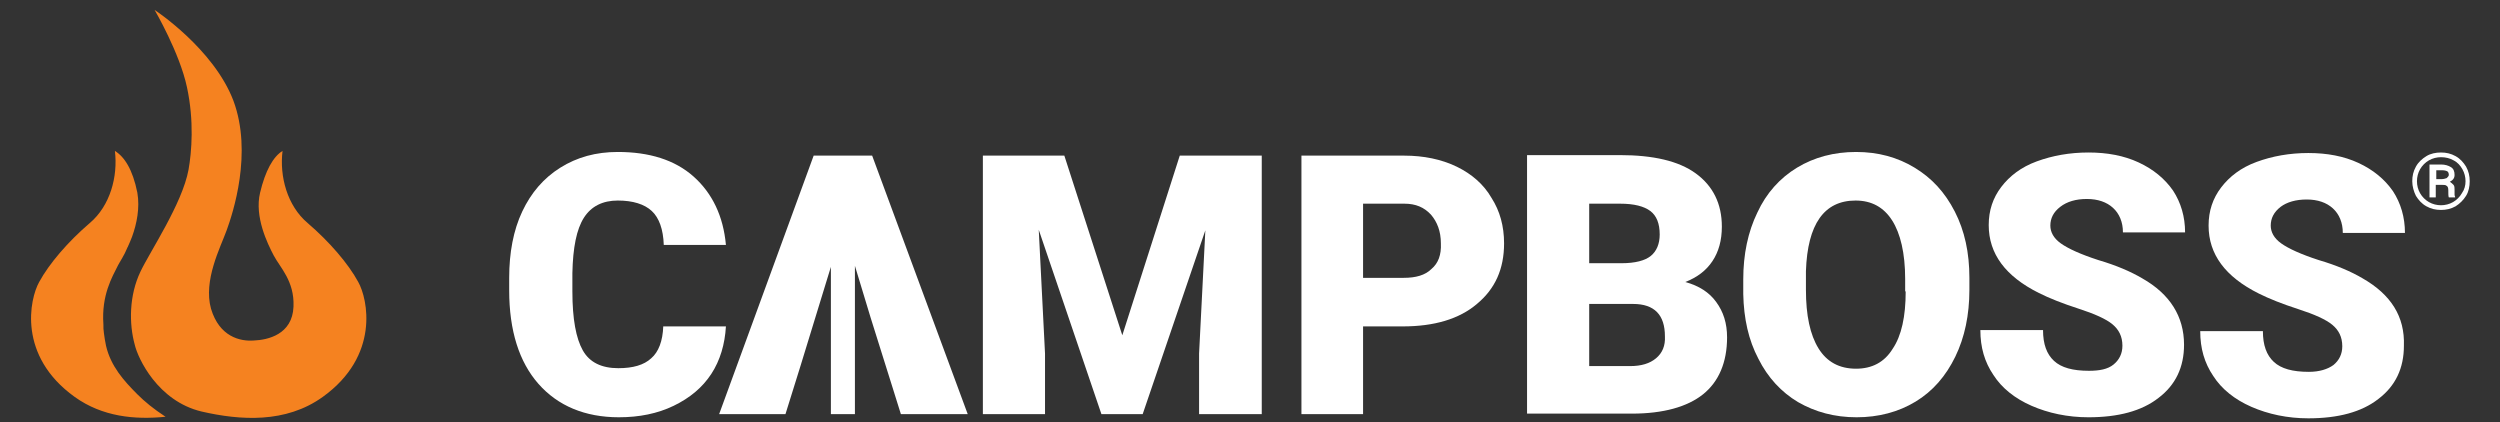
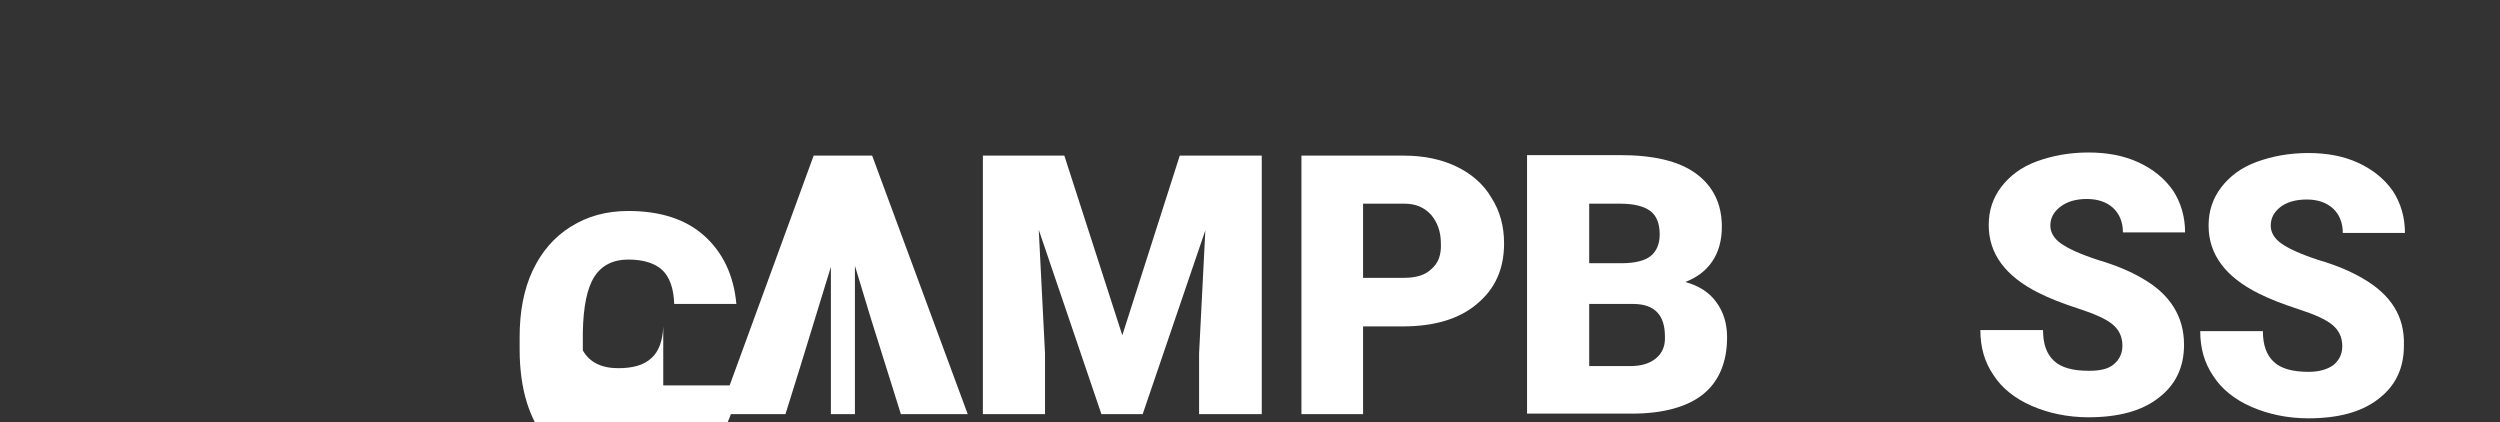
<svg xmlns="http://www.w3.org/2000/svg" version="1.1" id="Layer_1" x="0px" y="0px" viewBox="0 0 478.7 80.9" style="enable-background:new 0 0 478.7 80.9;" xml:space="preserve">
  <rect x="0" y="0" width="478.7" height="80.9" fill="#333333" stroke="none" />
  <style type="text/css">
	.st0{fill:#F58220;}
	.st1{fill:#FFFFFF;}
</style>
  <g>
-     <path class="st0" d="M29.6,1.9c0,0,11.3,7.4,15.1,17.4c3.7,10-0.1,21.5-1.3,24.8c-1.2,3.3-4.5,9.6-3,15c1.6,5.4,5.6,6.3,8.2,6.1   c2.6-0.1,7.4-1.1,7.6-6.5c0.2-4.9-2.6-7.5-3.8-9.8c-1.2-2.3-3.7-7.4-2.6-12c1-4.2,2.5-6.9,4.3-8c-0.6,4.9,0.9,10.5,4.8,13.8   c4.2,3.6,7.8,7.8,9.7,11.3c1.8,3.2,4.2,14.1-6.8,22c-7.1,5.1-15.8,4.5-23.2,2.8C30.2,76.8,26.4,68.6,25.8,66c-1.1-4-1.1-9.4,1.1-14   c1.8-3.8,8-13,9.2-19.5c0.6-3.4,1.1-9.3-0.3-15.8C34.4,10.1,29.6,1.9,29.6,1.9z M26.3,75.5c-2.6-2.6-5.1-5.4-6-9.3   c-0.2-1-0.3-1.6-0.4-2.4c-0.1-0.6-0.1-1.1-0.1-1.7c-0.4-5.6,1.7-9.1,2.8-11.3c0.3-0.6,1.2-1.9,1.8-3.4c0-0.1,0.1-0.1,0.1-0.2   c0.3-0.6,0.5-1.2,0.8-1.9c0.9-2.5,1.5-5.5,1-8.4c-0.9-4.5-2.5-6.9-4.3-8c0.6,4.9-0.9,10.5-4.8,13.8C13,46.3,9.4,50.5,7.5,54   c-1.8,3.2-4.2,14.1,6.8,22c5.3,3.8,11.5,4.4,17.4,3.8C29.4,78.3,27.7,76.9,26.3,75.5z" />
    <g>
      <g>
-         <path class="st1" d="M127,62.5c-0.1,2.8-0.9,4.9-2.3,6.1c-1.4,1.3-3.5,1.9-6.3,1.9c-3.2,0-5.5-1.1-6.8-3.4s-2-6-2-11.3v-3.5     c0.1-4.9,0.8-8.4,2.2-10.6c1.4-2.2,3.6-3.3,6.5-3.3c2.9,0,5.1,0.7,6.5,2c1.4,1.3,2.2,3.5,2.3,6.5h11.9c-0.5-5.5-2.6-9.9-6.2-13.1     c-3.6-3.2-8.5-4.7-14.5-4.7c-4.2,0-7.8,1-11,3c-3.2,2-5.6,4.8-7.3,8.4c-1.7,3.6-2.5,7.9-2.5,12.7v2.4c0,7.7,1.9,13.7,5.6,17.9     c3.7,4.2,8.9,6.4,15.4,6.4c3.9,0,7.4-0.7,10.5-2.2s5.5-3.5,7.2-6.1c1.7-2.6,2.6-5.7,2.8-9.1H127z" />
+         <path class="st1" d="M127,62.5c-0.1,2.8-0.9,4.9-2.3,6.1c-1.4,1.3-3.5,1.9-6.3,1.9c-3.2,0-5.5-1.1-6.8-3.4v-3.5     c0.1-4.9,0.8-8.4,2.2-10.6c1.4-2.2,3.6-3.3,6.5-3.3c2.9,0,5.1,0.7,6.5,2c1.4,1.3,2.2,3.5,2.3,6.5h11.9c-0.5-5.5-2.6-9.9-6.2-13.1     c-3.6-3.2-8.5-4.7-14.5-4.7c-4.2,0-7.8,1-11,3c-3.2,2-5.6,4.8-7.3,8.4c-1.7,3.6-2.5,7.9-2.5,12.7v2.4c0,7.7,1.9,13.7,5.6,17.9     c3.7,4.2,8.9,6.4,15.4,6.4c3.9,0,7.4-0.7,10.5-2.2s5.5-3.5,7.2-6.1c1.7-2.6,2.6-5.7,2.8-9.1H127z" />
        <polygon class="st1" points="214.9,64.2 203.8,29.8 188.2,29.8 188.2,79.3 200.1,79.3 200.1,67.7 198.9,44 210.9,79.3      218.8,79.3 230.8,44.1 229.6,67.7 229.6,79.3 241.6,79.3 241.6,29.8 225.9,29.8    " />
        <path class="st1" d="M278.9,31.9c-2.9-1.4-6.3-2.1-10-2.1h-19.7v49.5H261V62.5h7.6c6,0,10.8-1.4,14.2-4.3     c3.5-2.9,5.2-6.7,5.2-11.6c0-3.3-0.8-6.2-2.4-8.7C284.1,35.3,281.8,33.3,278.9,31.9z M274.1,51.5c-1.2,1.2-3,1.7-5.3,1.7H261V39     h7.9c2.2,0,3.8,0.7,5.1,2.1c1.2,1.4,1.9,3.2,1.9,5.5C276,48.8,275.4,50.4,274.1,51.5z" />
        <path class="st1" d="M322.7,54c2.3-0.9,4-2.2,5.2-4c1.2-1.8,1.8-4,1.8-6.6c0-4.4-1.7-7.8-5-10.2s-8.2-3.5-14.5-3.5h-17.8v49.5     h20.1c6,0,10.6-1.3,13.6-3.7s4.6-6.1,4.6-10.9c0-2.7-0.7-4.9-2.1-6.8C327.3,56,325.3,54.7,322.7,54z M304.4,39h5.8     c2.7,0,4.6,0.5,5.8,1.4c1.2,0.9,1.8,2.4,1.8,4.5c0,1.8-0.6,3.2-1.7,4.1c-1.1,0.9-3,1.4-5.6,1.4h-6.2V39z M317.1,68.6     c-1.2,1-2.8,1.5-5,1.5h-7.8V58.2h8.4c4.1,0,6.1,2.1,6.1,6.2C318.9,66.2,318.3,67.6,317.1,68.6z" />
-         <path class="st1" d="M366.6,32.1c-3.3-2-7-3-11.2-3c-4.2,0-8,1-11.3,3s-5.9,4.9-7.6,8.6c-1.8,3.7-2.7,8-2.7,12.8v2.8     c0.1,4.7,1,8.8,2.9,12.4c1.8,3.6,4.4,6.4,7.6,8.3c3.3,1.9,7,2.9,11.2,2.9c4.2,0,8-1,11.3-3c3.3-2,5.8-4.9,7.6-8.6     c1.8-3.7,2.7-8,2.7-12.8v-2.3c0-4.8-0.9-9-2.8-12.7S369.9,34.1,366.6,32.1z M364.9,55.8c0,4.8-0.8,8.5-2.5,11     c-1.6,2.6-4,3.8-7,3.8c-3.2,0-5.6-1.3-7.2-3.9c-1.6-2.6-2.4-6.3-2.4-11.2l0-3.6c0.3-9,3.5-13.5,9.5-13.5c3.1,0,5.4,1.3,7,3.8     c1.6,2.5,2.5,6.3,2.5,11.2V55.8z" />
        <path class="st1" d="M399.6,38.1c2.1,0,3.8,0.6,5,1.7s1.9,2.7,1.9,4.7h11.9c0-3-0.8-5.7-2.3-8c-1.6-2.3-3.8-4.1-6.6-5.4     c-2.8-1.3-6-1.9-9.6-1.9c-3.6,0-6.9,0.6-9.9,1.7s-5.2,2.8-6.8,4.9c-1.6,2.1-2.4,4.5-2.4,7.3c0,5.5,3.2,9.8,9.6,13     c2,1,4.5,2,7.6,3s5.3,2,6.5,3s1.9,2.3,1.9,4.1c0,1.5-0.6,2.7-1.7,3.6S402,71,400,71c-3.1,0-5.3-0.6-6.7-1.9     c-1.4-1.3-2.1-3.2-2.1-5.9h-12c0,3.3,0.8,6.1,2.5,8.6c1.6,2.5,4.1,4.5,7.3,5.9c3.2,1.4,6.9,2.2,10.9,2.2c5.7,0,10.2-1.2,13.4-3.7     c3.3-2.5,4.9-5.9,4.9-10.2c0-5.4-2.7-9.7-8-12.7c-2.2-1.3-5-2.5-8.4-3.5c-3.4-1.1-5.8-2.2-7.2-3.2c-1.4-1-2-2.2-2-3.4     c0-1.4,0.6-2.6,1.9-3.6C395.8,38.6,397.5,38.1,399.6,38.1z" />
        <path class="st1" d="M452.4,53.3c-2.2-1.3-5-2.5-8.4-3.5c-3.4-1.1-5.8-2.2-7.2-3.2c-1.4-1-2-2.2-2-3.4c0-1.4,0.6-2.6,1.9-3.6     c1.2-0.9,2.9-1.4,5-1.4c2.1,0,3.8,0.6,5,1.7c1.2,1.1,1.9,2.7,1.9,4.7h11.9c0-3-0.8-5.7-2.3-8c-1.6-2.3-3.8-4.1-6.6-5.4     c-2.8-1.3-6-1.9-9.6-1.9c-3.6,0-6.9,0.6-9.9,1.7s-5.2,2.8-6.8,4.9c-1.6,2.1-2.4,4.5-2.4,7.3c0,5.5,3.2,9.8,9.6,13     c2,1,4.5,2,7.6,3s5.3,2,6.5,3c1.2,1,1.9,2.3,1.9,4.1c0,1.5-0.6,2.7-1.7,3.6c-1.1,0.8-2.7,1.3-4.7,1.3c-3.1,0-5.3-0.6-6.7-1.9     c-1.4-1.3-2.1-3.2-2.1-5.9h-12c0,3.3,0.8,6.1,2.5,8.6c1.6,2.5,4.1,4.5,7.3,5.9s6.9,2.2,10.9,2.2c5.7,0,10.2-1.2,13.4-3.7     c3.3-2.5,4.9-5.9,4.9-10.2C460.5,60.6,457.8,56.4,452.4,53.3z" />
        <polygon class="st1" points="155.8,29.8 137.7,79.3 150.4,79.3 153.3,70 153.3,70 158.3,53.7 159.1,51.1 159.1,79.3 163.7,79.3      163.7,50.9 166.7,60.8 166.7,60.8 171,74.5 172.5,79.3 185.3,79.3 167,29.8    " />
      </g>
      <g>
-         <path class="st1" d="M461.9,34.7c0-1,0.2-1.9,0.7-2.8c0.5-0.9,1.2-1.5,2-2s1.8-0.7,2.8-0.7s1.9,0.2,2.8,0.7s1.5,1.2,2,2     c0.5,0.9,0.7,1.8,0.7,2.8c0,1-0.2,2-0.7,2.8s-1.2,1.5-2,2c-0.9,0.5-1.8,0.7-2.8,0.7c-1,0-1.9-0.2-2.8-0.7c-0.9-0.5-1.5-1.2-2-2     C462.2,36.7,461.9,35.7,461.9,34.7z M472.1,34.7c0-0.8-0.2-1.6-0.6-2.3c-0.4-0.7-0.9-1.3-1.7-1.7c-0.7-0.4-1.5-0.6-2.4-0.6     c-0.8,0-1.6,0.2-2.3,0.6c-0.7,0.4-1.3,1-1.7,1.7c-0.4,0.7-0.6,1.5-0.6,2.3s0.2,1.6,0.6,2.3c0.4,0.7,1,1.3,1.7,1.7     c0.7,0.4,1.5,0.6,2.3,0.6s1.6-0.2,2.3-0.6c0.7-0.4,1.3-1,1.7-1.7C471.9,36.3,472.1,35.5,472.1,34.7z M466.4,35.3v2.5h-1.2v-6.3     h2.2c0.8,0,1.4,0.2,1.9,0.5c0.5,0.3,0.7,0.8,0.7,1.5c0,0.6-0.3,1-0.9,1.3c0.3,0.2,0.5,0.4,0.7,0.6s0.2,0.6,0.2,1s0,0.7,0,0.9     c0,0.2,0.1,0.3,0.1,0.4v0.1h-1.2c-0.1-0.2-0.1-0.7-0.1-1.4c0-0.4-0.1-0.7-0.3-0.8c-0.2-0.2-0.5-0.2-0.9-0.2H466.4z M466.4,34.3     h1.1c0.4,0,0.7-0.1,1-0.2c0.2-0.2,0.4-0.4,0.4-0.6c0-0.3-0.1-0.6-0.3-0.7c-0.2-0.1-0.5-0.2-1-0.2h-1.1V34.3z" />
-       </g>
+         </g>
    </g>
  </g>
</svg>